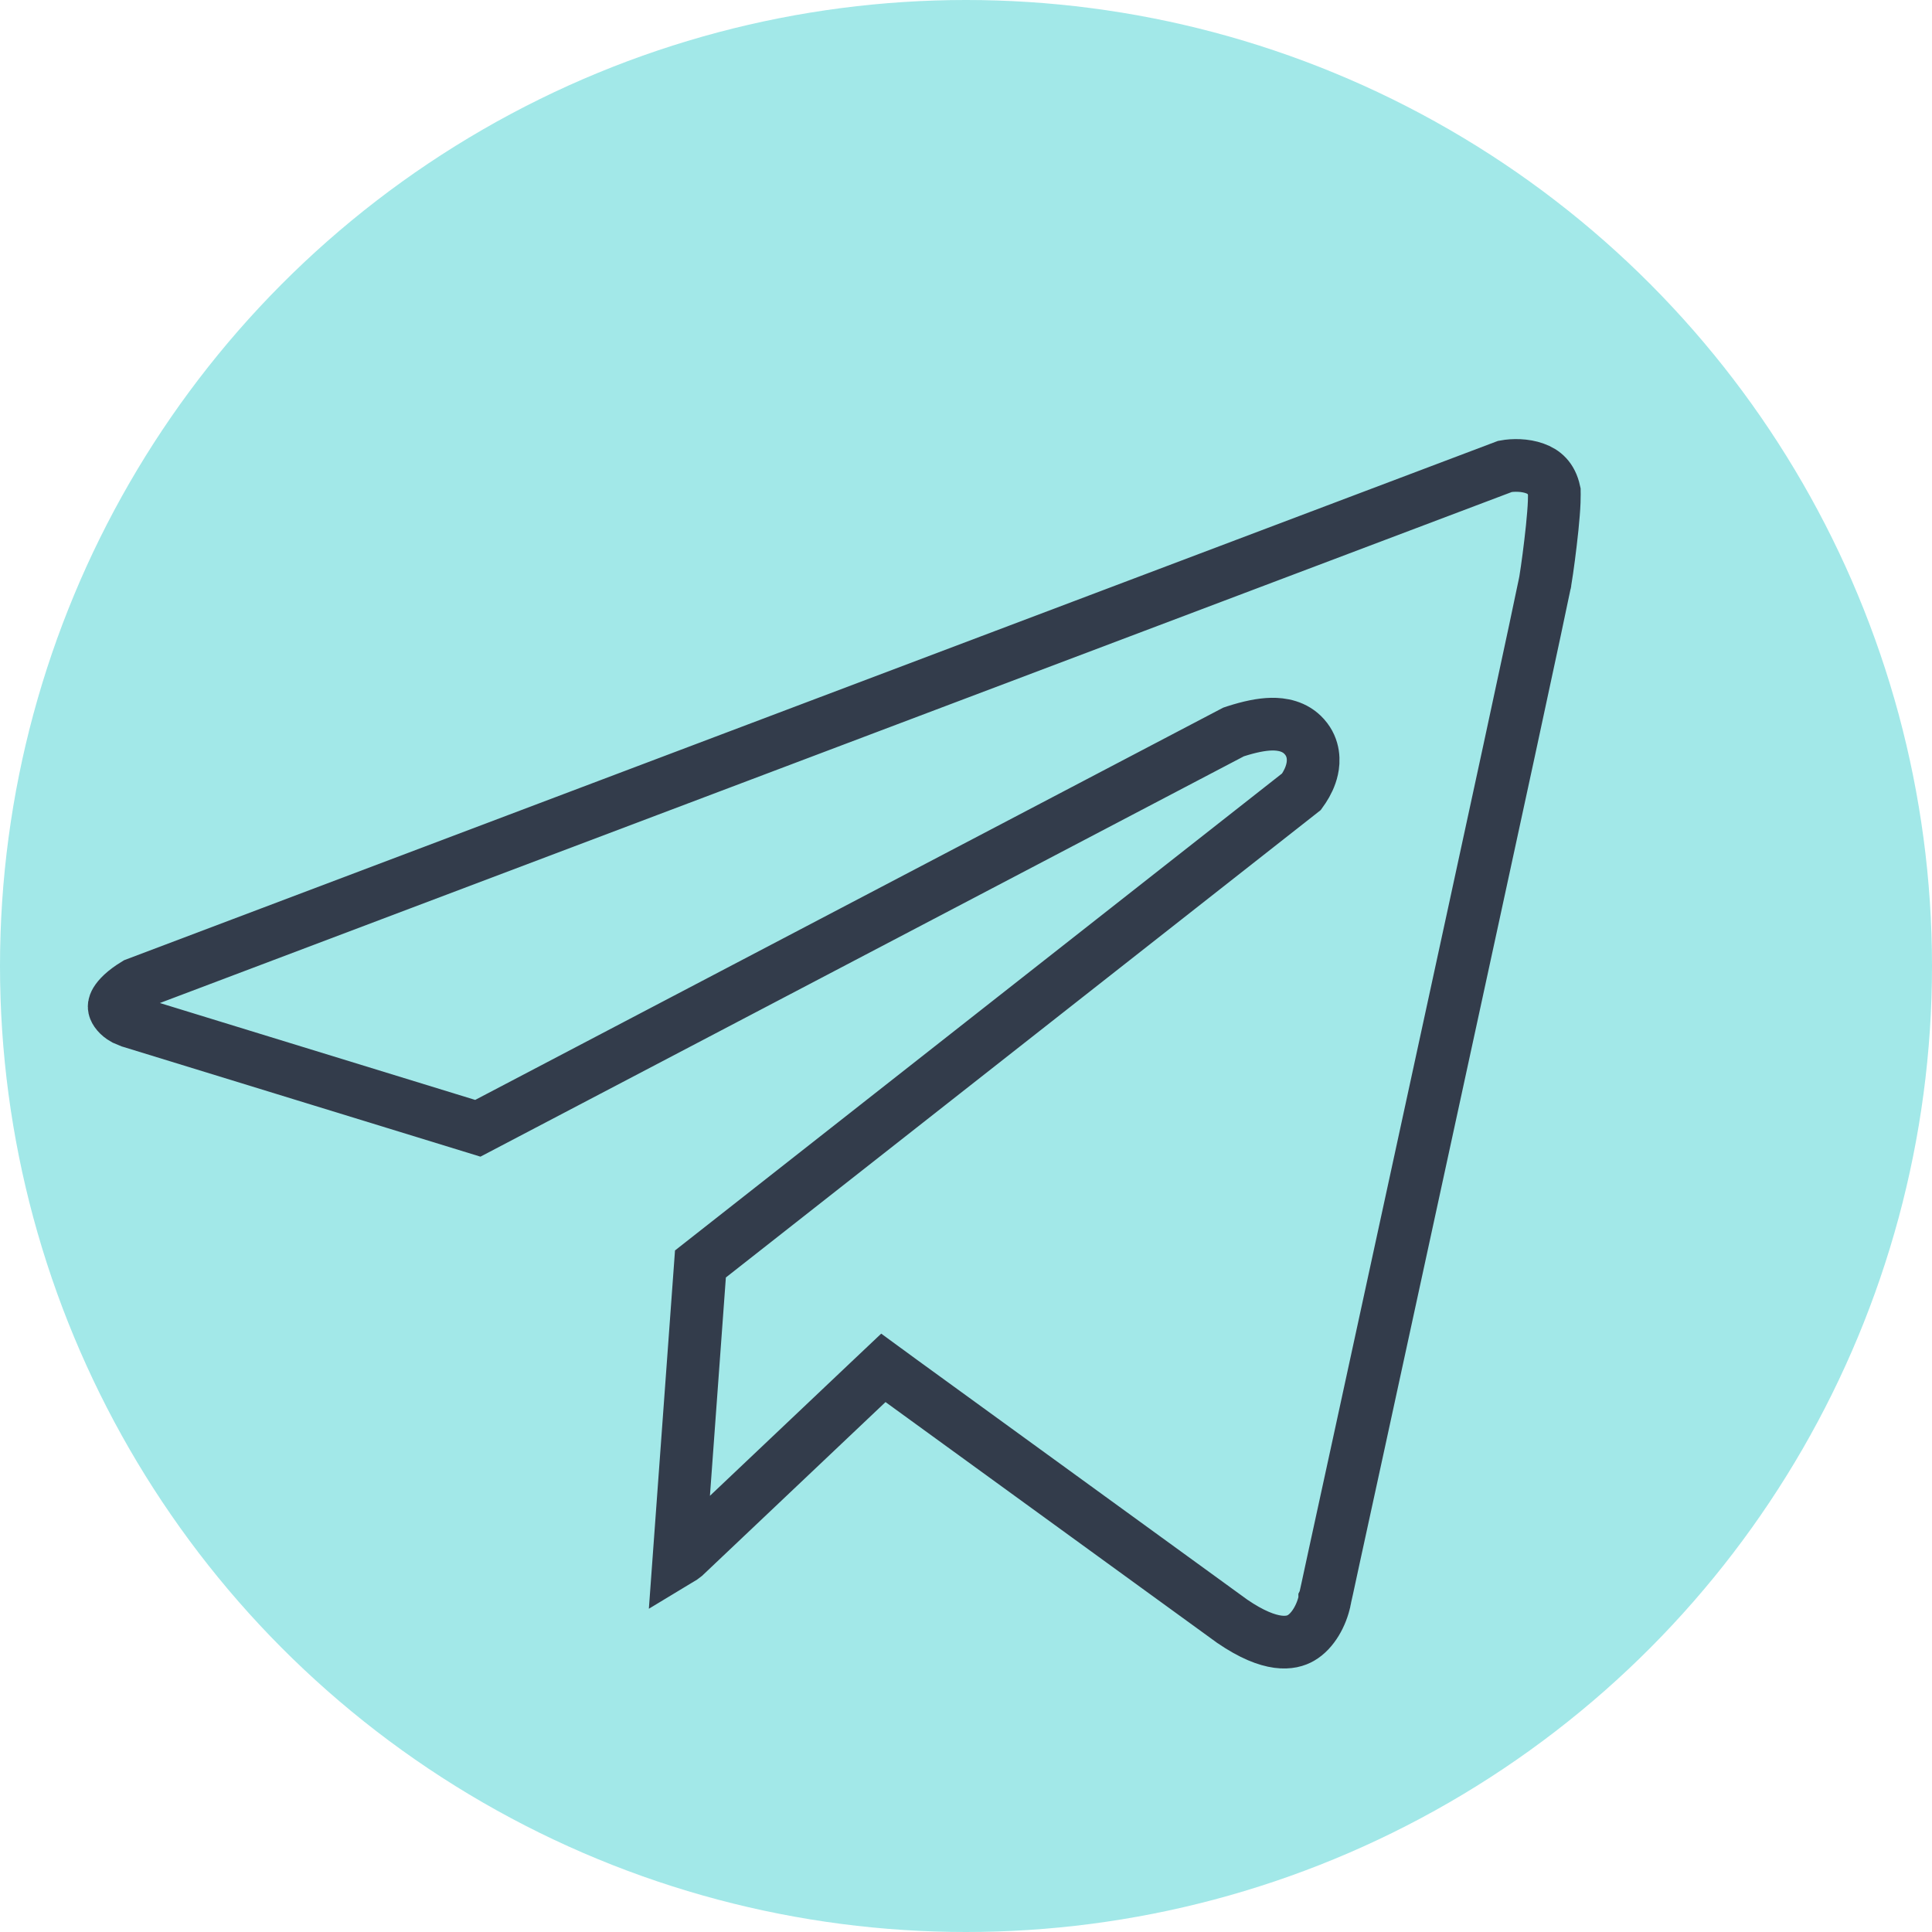
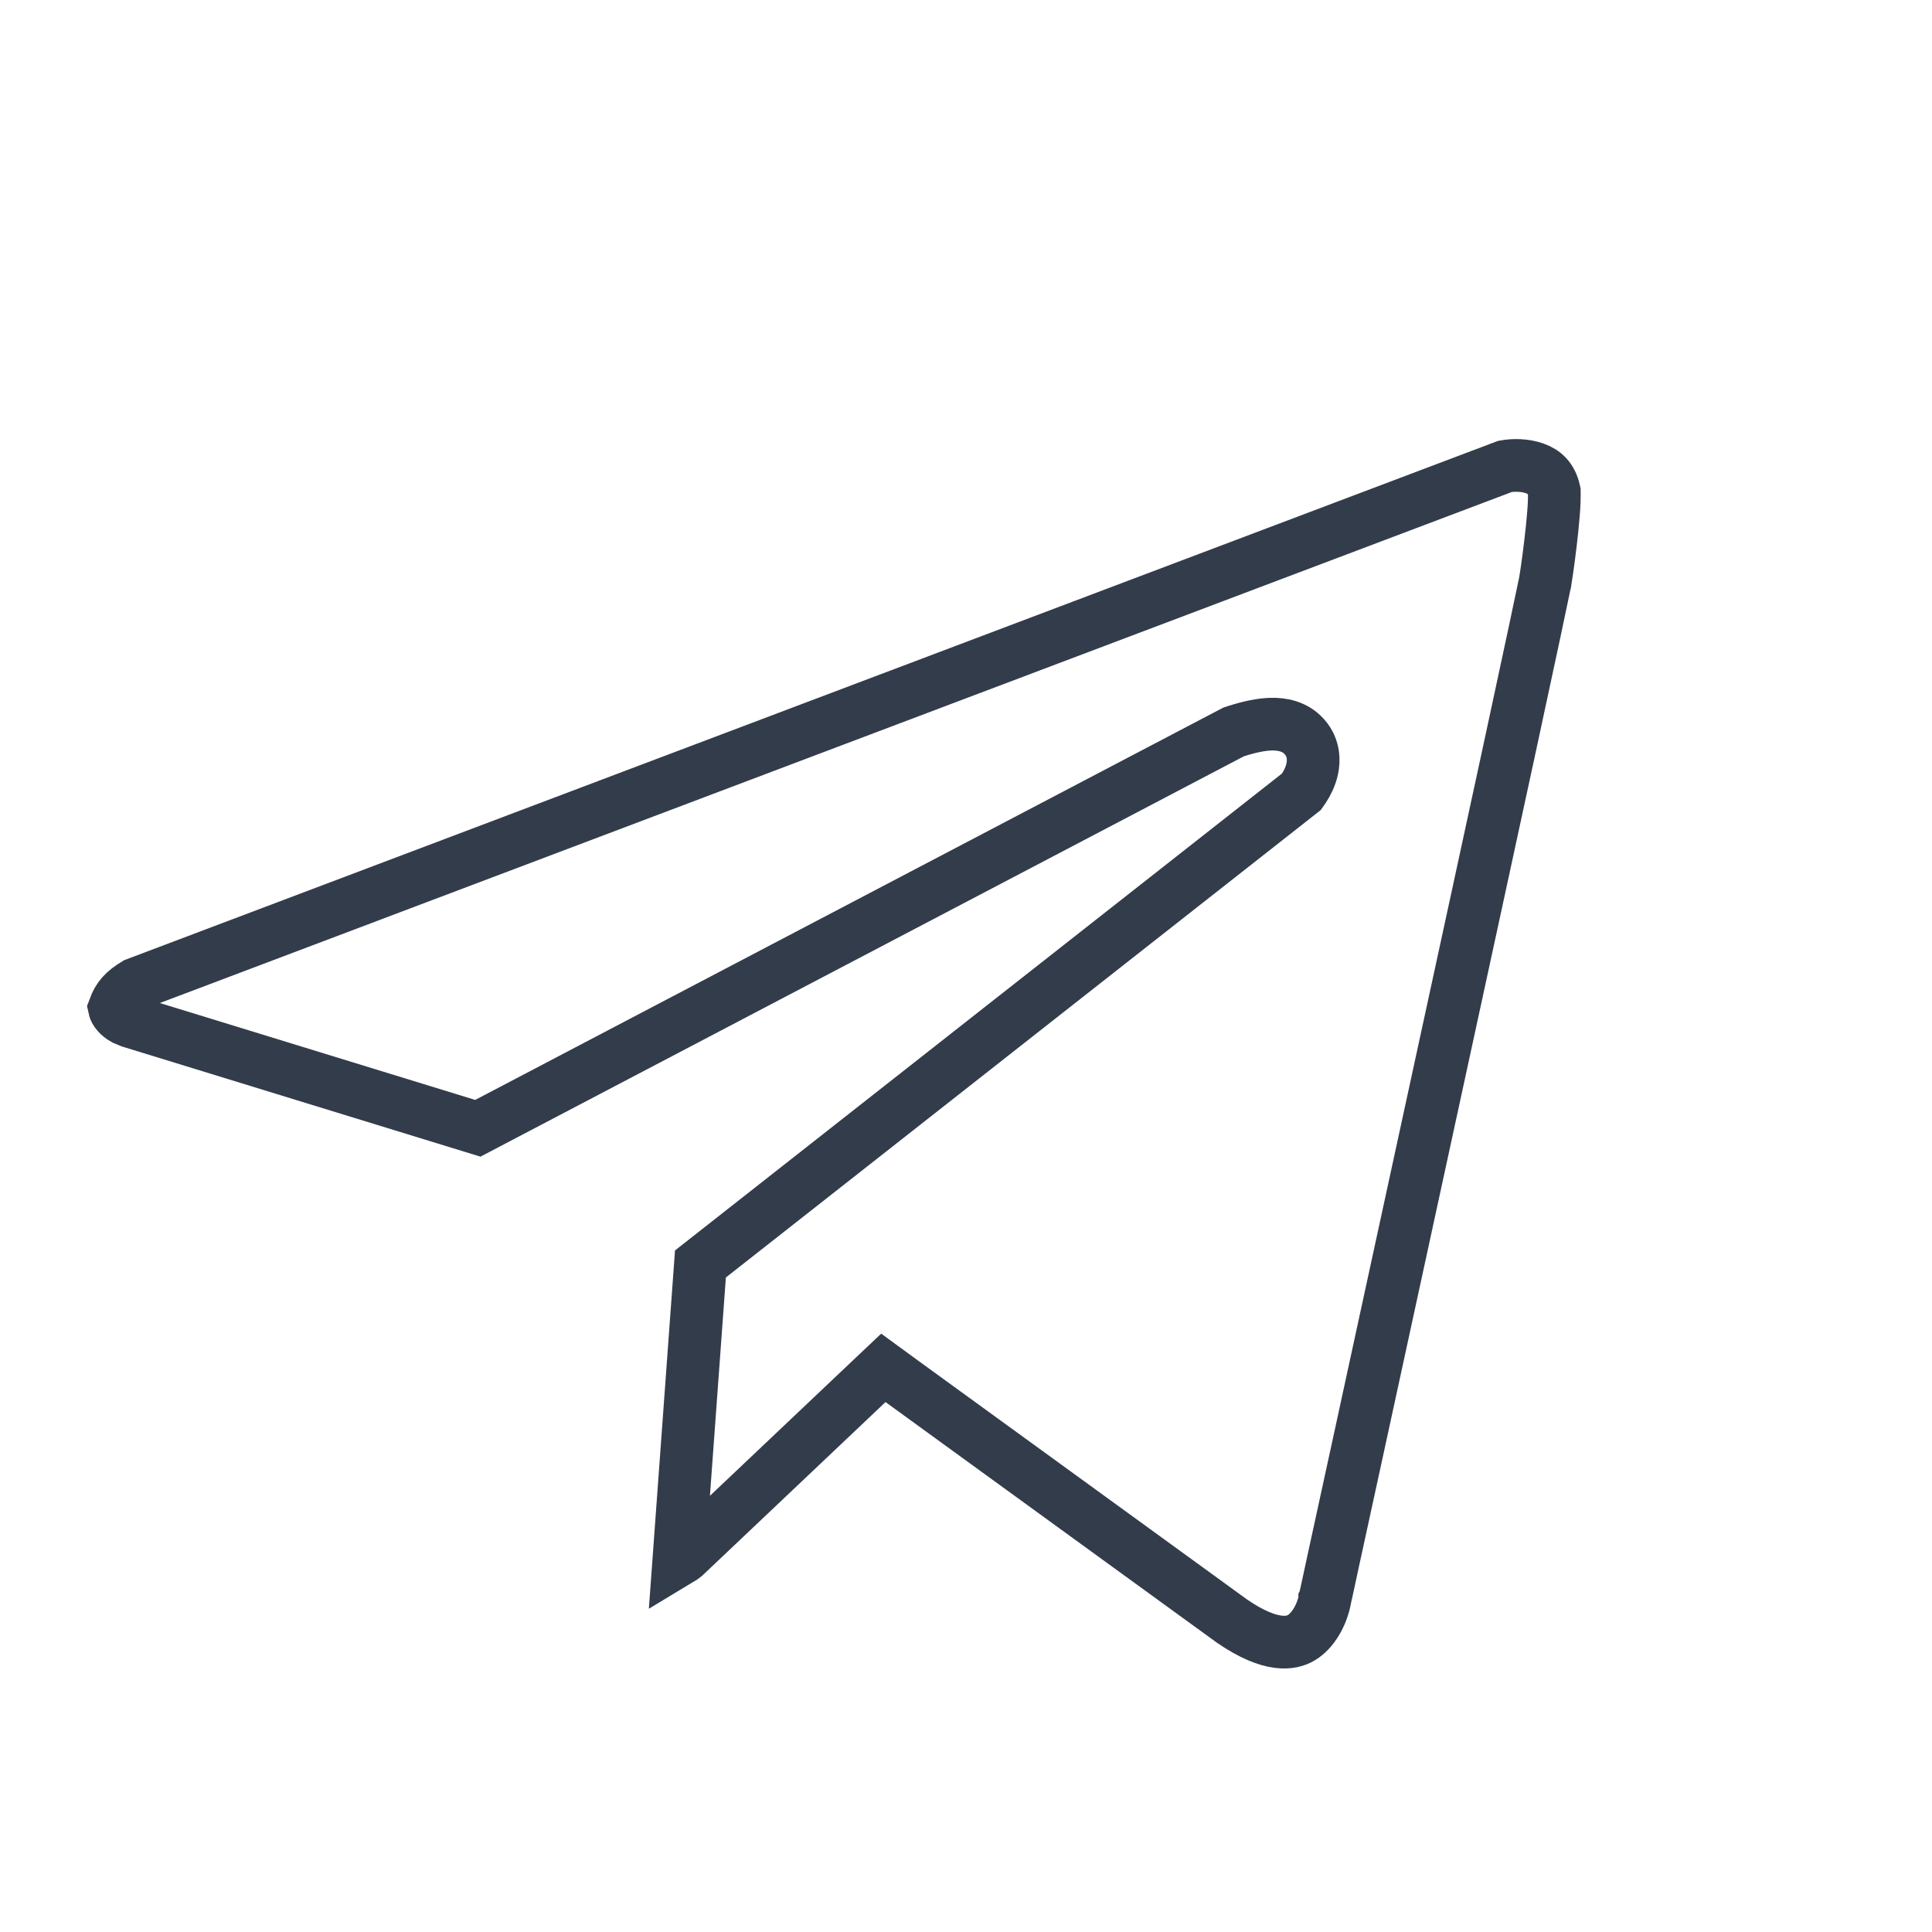
<svg xmlns="http://www.w3.org/2000/svg" width="22" height="22" viewBox="0 0 22 22" fill="none">
-   <circle cx="11" cy="11" r="11" fill="#A2E8E8" />
-   <path d="M17.138 5.311C17.229 5.294 17.364 5.293 17.477 5.334C17.581 5.371 17.665 5.44 17.699 5.595V5.596C17.699 5.603 17.701 5.639 17.698 5.715C17.695 5.797 17.686 5.9 17.675 6.011C17.652 6.233 17.62 6.473 17.597 6.613C17.597 6.613 17.596 6.615 17.596 6.617C17.595 6.62 17.595 6.624 17.594 6.628C17.592 6.637 17.59 6.649 17.587 6.663C17.581 6.692 17.573 6.732 17.562 6.781C17.542 6.88 17.513 7.016 17.477 7.185C17.404 7.522 17.305 7.989 17.186 8.54C16.948 9.643 16.634 11.087 16.323 12.521C16.012 13.954 15.703 15.379 15.471 16.445C15.355 16.978 15.259 17.421 15.191 17.731C15.158 17.887 15.131 18.009 15.113 18.092C15.104 18.133 15.097 18.165 15.092 18.186C15.089 18.197 15.088 18.206 15.087 18.211C15.086 18.213 15.086 18.215 15.086 18.217L15.085 18.219V18.222C15.05 18.392 14.951 18.573 14.813 18.652C14.707 18.713 14.478 18.767 14.032 18.462L10.26 15.723L10.059 15.576L9.877 15.748L7.795 17.72C7.783 17.73 7.76 17.746 7.73 17.764L7.976 14.393L14.781 9.046L14.819 9.016L14.847 8.976C14.883 8.921 14.923 8.845 14.942 8.757C14.961 8.672 14.969 8.519 14.854 8.39C14.745 8.266 14.591 8.244 14.48 8.246C14.364 8.248 14.227 8.277 14.071 8.327L14.047 8.335L14.024 8.347L5.441 12.848L1.497 11.636L1.487 11.633L1.413 11.602C1.348 11.566 1.309 11.513 1.302 11.479C1.299 11.466 1.296 11.443 1.32 11.402C1.347 11.357 1.41 11.287 1.545 11.205L17.138 5.311Z" stroke="#333C4B" stroke-width="0.6" />
+   <path d="M17.138 5.311C17.229 5.294 17.364 5.293 17.477 5.334C17.581 5.371 17.665 5.44 17.699 5.595V5.596C17.699 5.603 17.701 5.639 17.698 5.715C17.695 5.797 17.686 5.9 17.675 6.011C17.652 6.233 17.62 6.473 17.597 6.613C17.597 6.613 17.596 6.615 17.596 6.617C17.595 6.62 17.595 6.624 17.594 6.628C17.592 6.637 17.59 6.649 17.587 6.663C17.581 6.692 17.573 6.732 17.562 6.781C17.542 6.88 17.513 7.016 17.477 7.185C17.404 7.522 17.305 7.989 17.186 8.54C16.948 9.643 16.634 11.087 16.323 12.521C16.012 13.954 15.703 15.379 15.471 16.445C15.355 16.978 15.259 17.421 15.191 17.731C15.158 17.887 15.131 18.009 15.113 18.092C15.104 18.133 15.097 18.165 15.092 18.186C15.089 18.197 15.088 18.206 15.087 18.211C15.086 18.213 15.086 18.215 15.086 18.217L15.085 18.219V18.222C15.05 18.392 14.951 18.573 14.813 18.652C14.707 18.713 14.478 18.767 14.032 18.462L10.26 15.723L10.059 15.576L9.877 15.748L7.795 17.72C7.783 17.73 7.76 17.746 7.73 17.764L7.976 14.393L14.781 9.046L14.819 9.016L14.847 8.976C14.883 8.921 14.923 8.845 14.942 8.757C14.961 8.672 14.969 8.519 14.854 8.39C14.745 8.266 14.591 8.244 14.48 8.246C14.364 8.248 14.227 8.277 14.071 8.327L14.047 8.335L14.024 8.347L5.441 12.848L1.497 11.636L1.487 11.633L1.413 11.602C1.348 11.566 1.309 11.513 1.302 11.479C1.347 11.357 1.41 11.287 1.545 11.205L17.138 5.311Z" stroke="#333C4B" stroke-width="0.6" />
</svg>